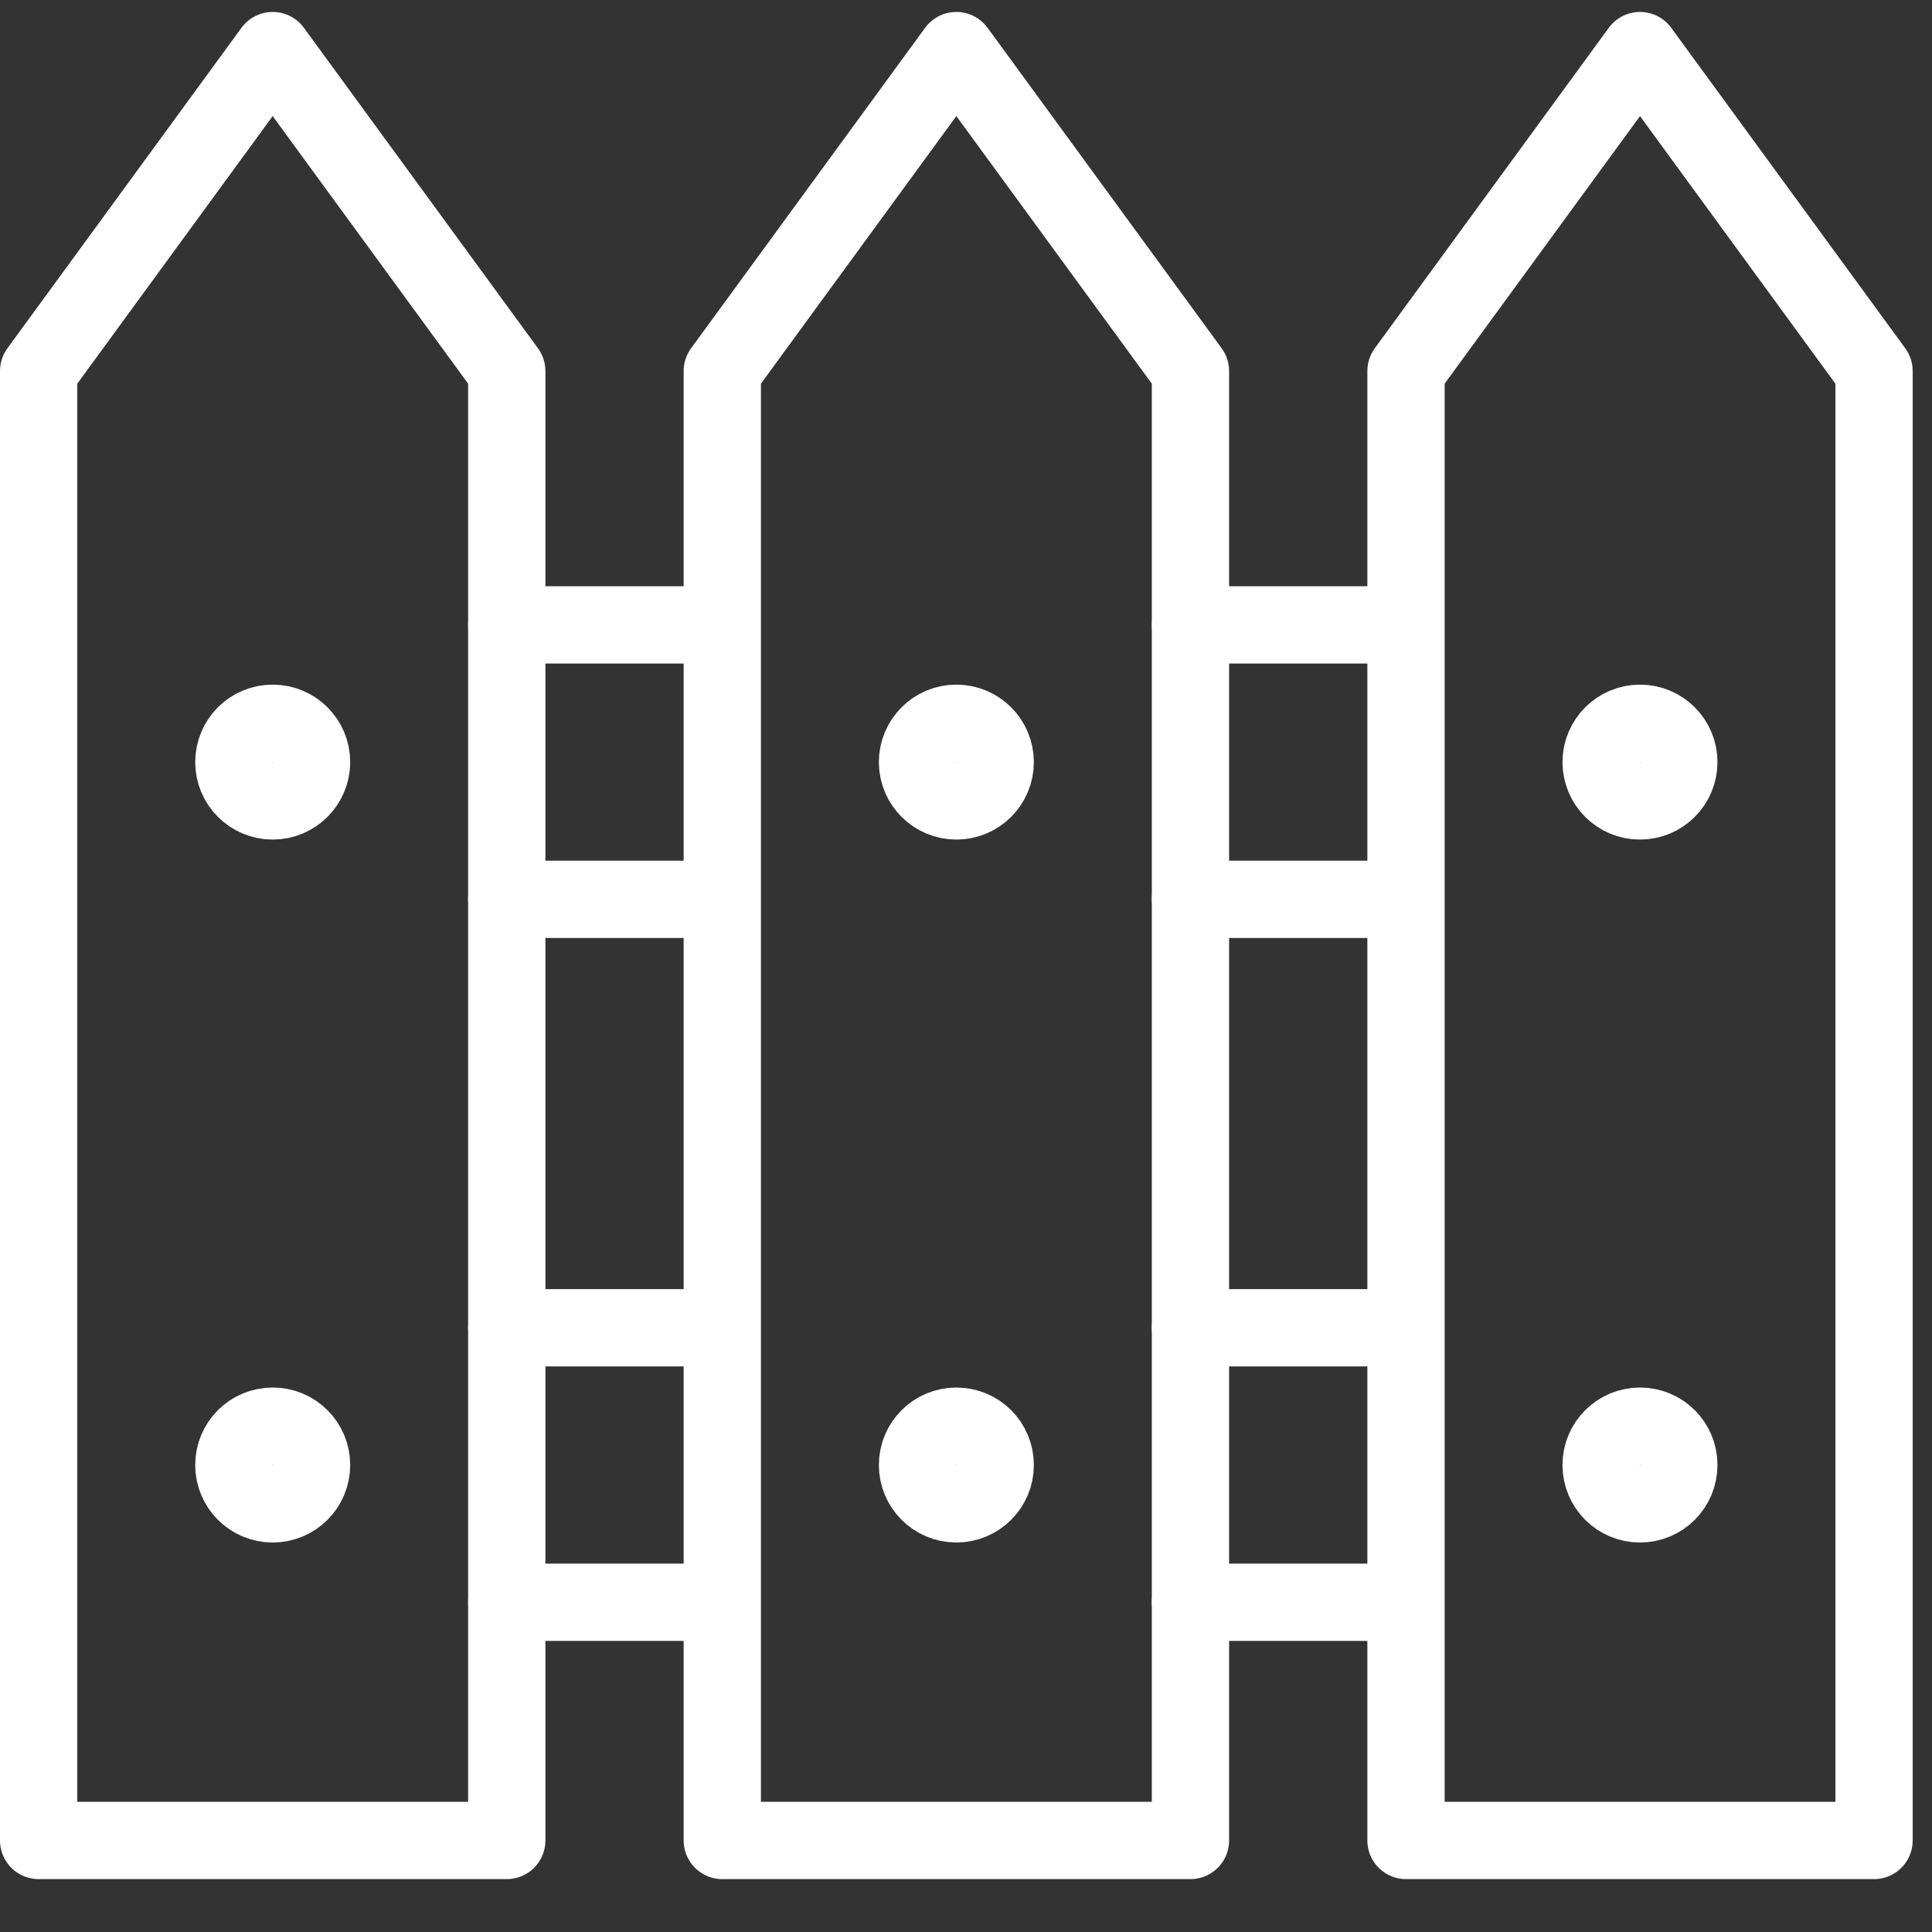
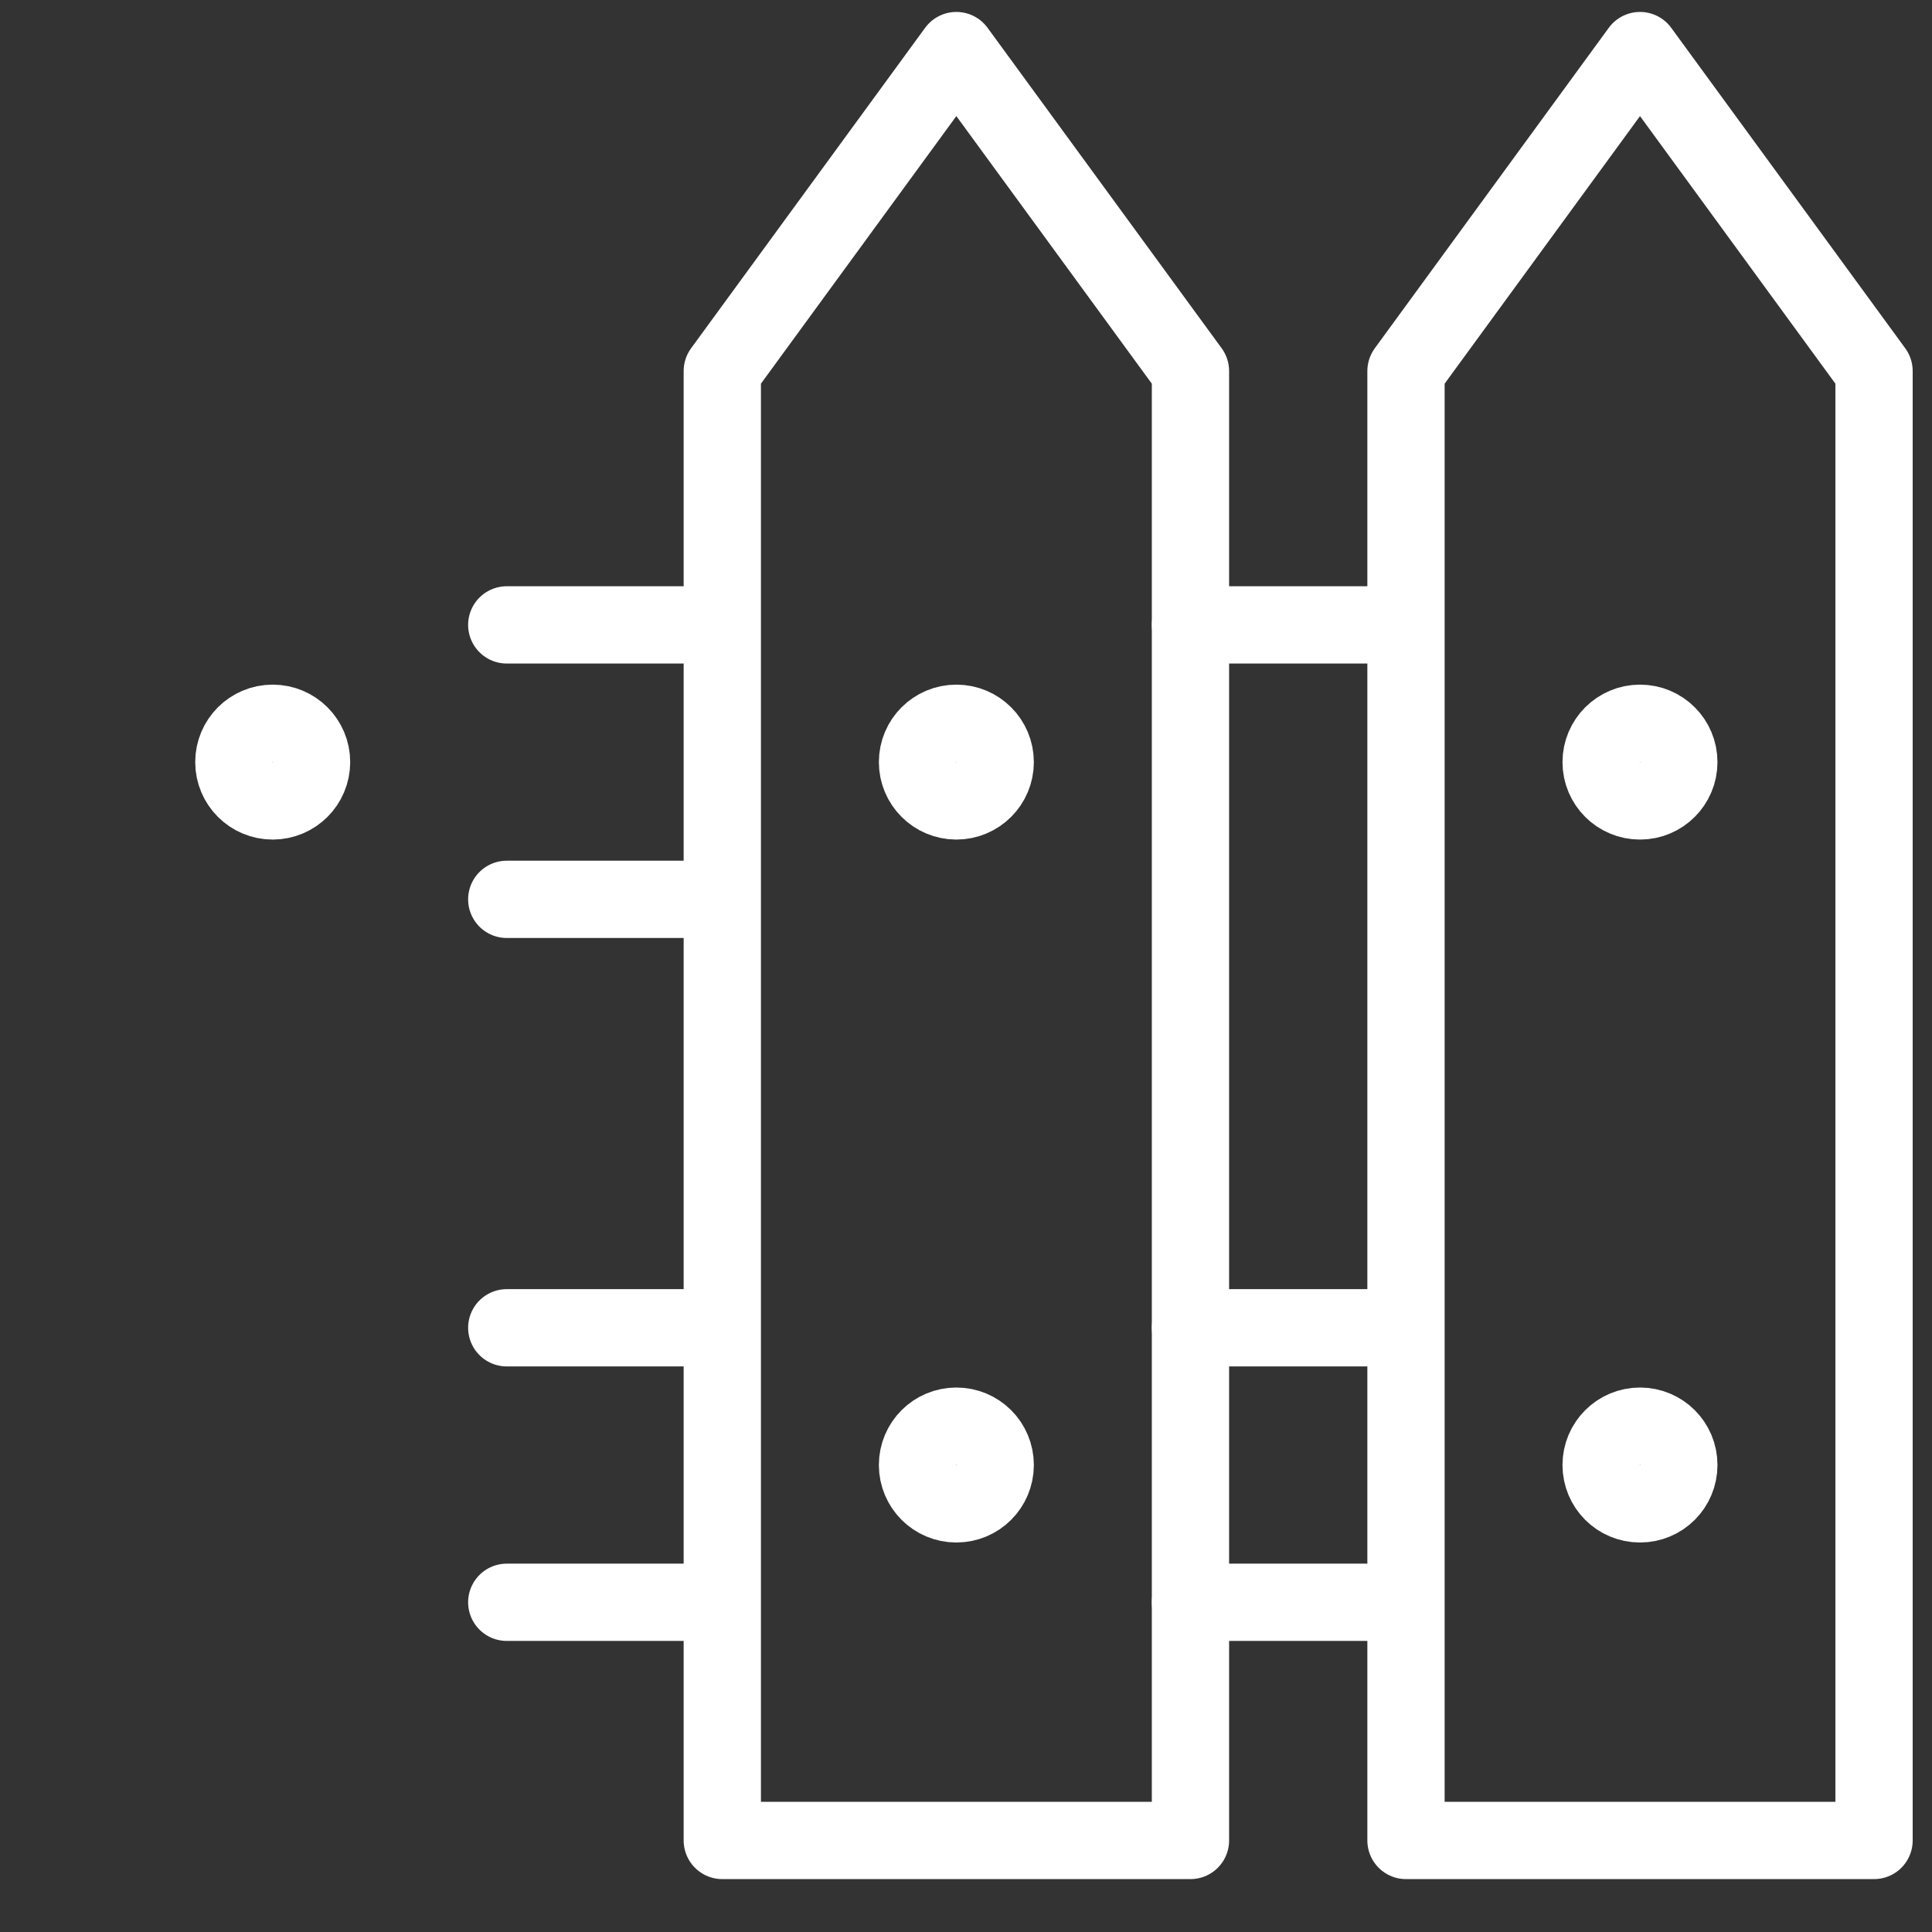
<svg xmlns="http://www.w3.org/2000/svg" version="1.1" id="Layer_1" x="0px" y="0px" width="50px" height="50px" viewBox="0 0 50 50" enable-background="new 0 0 50 50" xml:space="preserve">
  <rect x="0" y="0" width="50" height="50" fill="#333333" stroke="none" />
  <g id="Layer_1_1_" display="none">
    <path display="inline" fill="none" stroke="#324C5E" stroke-width="2" stroke-linecap="round" stroke-linejoin="round" stroke-miterlimit="22.926" d="   M2.106,15.232c-0.039,0.122-0.059,0.261-0.059,0.42c0,8.678,0,20.058,0,28.737c0,0.992,0.799,1.807,1.775,1.807h22.45   c0.351,0,0.678-0.104,0.955-0.286l0.058,0.05l0.143-0.203c0.214-0.188,0.386-0.426,0.491-0.695l15.619-22.196l2.802,0.32   c0.443,0.05,0.861,0.249,1.151-0.102l1.148-1.395c0.287-0.351,0.242-0.878-0.102-1.173l-7.586-6.483   c-0.346-0.294-0.863-0.247-1.151,0.103l-1.147,1.395c-0.287,0.349-0.025,0.737,0.101,1.173l0.839,2.904l0.021,0.017L28.045,31.67   l0.087-16.103c0-3.661-1.457-6.977-3.811-9.375c-2.356-2.399-5.609-3.883-9.204-3.883c-3.594,0-6.848,1.484-9.203,3.883   C3.63,8.518,2.192,11.704,2.106,15.232L2.106,15.232z" />
    <path display="inline" fill="none" stroke="#324C5E" stroke-width="2" stroke-linecap="round" stroke-linejoin="round" stroke-miterlimit="22.926" d="   M14.786,27.117c2.157,0,3.907,1.781,3.907,3.979c0,2.198-1.75,3.98-3.907,3.98c-2.157,0-3.906-1.782-3.906-3.98   C10.88,28.898,12.629,27.117,14.786,27.117L14.786,27.117z" />
    <path display="inline" fill="none" stroke="#324C5E" stroke-width="2" stroke-linecap="round" stroke-linejoin="round" stroke-miterlimit="22.926" d="   M20.059,38.55c-1.746,1.292-4.188,0.898-5.456-0.88l-0.02-0.027c-1.292,1.668-3.659,2.013-5.361,0.752   c-1.746-1.291-2.132-3.779-0.864-5.559l0.02-0.027c-1.957-0.735-3.009-2.923-2.358-4.961c0.666-2.091,2.87-3.233,4.922-2.555   l0.032,0.01c0.083-2.123,1.798-3.818,3.903-3.818c2.158,0,3.906,1.782,3.906,3.979v0.034c2.007-0.576,4.121,0.563,4.771,2.602   c0.667,2.092-0.456,4.336-2.508,5.016l-0.032,0.011C22.171,34.891,21.761,37.289,20.059,38.55L20.059,38.55z" />
-     <line display="inline" fill="none" stroke="#324C5E" stroke-width="2" stroke-linecap="round" stroke-linejoin="round" stroke-miterlimit="22.926" x1="27.828" y1="14.439" x2="2.405" y2="14.439" />
  </g>
  <g id="Layer_2">
-     <polygon fill="none" stroke="#FFFFFF" stroke-width="2" stroke-linecap="round" stroke-linejoin="round" stroke-miterlimit="22.926" points="   1,9.603 7.057,1.309 13.115,9.603 13.115,47.631 1,47.631  " />
    <path fill="none" stroke="#FFFFFF" stroke-width="2" stroke-linecap="round" stroke-linejoin="round" stroke-miterlimit="22.926" d="   M7.057,18.718c0.556,0,1.006,0.45,1.006,1.005c0,0.555-0.45,1.005-1.006,1.005c-0.555,0-1.005-0.45-1.005-1.005   C6.052,19.168,6.501,18.718,7.057,18.718L7.057,18.718z" />
-     <path fill="none" stroke="#FFFFFF" stroke-width="2" stroke-linecap="round" stroke-linejoin="round" stroke-miterlimit="22.926" d="   M7.057,36.909c0.556,0,1.006,0.448,1.006,1.005s-0.45,1.006-1.006,1.006c-0.555,0-1.005-0.449-1.005-1.006   S6.501,36.909,7.057,36.909L7.057,36.909z" />
    <line fill="none" stroke="#FFFFFF" stroke-width="2" stroke-linecap="round" stroke-linejoin="round" stroke-miterlimit="22.926" x1="13.115" y1="16.172" x2="18.162" y2="16.172" />
    <line fill="none" stroke="#FFFFFF" stroke-width="2" stroke-linecap="round" stroke-linejoin="round" stroke-miterlimit="22.926" x1="13.115" y1="23.275" x2="18.162" y2="23.275" />
    <line fill="none" stroke="#FFFFFF" stroke-width="2" stroke-linecap="round" stroke-linejoin="round" stroke-miterlimit="22.926" x1="13.115" y1="34.363" x2="18.162" y2="34.363" />
    <line fill="none" stroke="#FFFFFF" stroke-width="2" stroke-linecap="round" stroke-linejoin="round" stroke-miterlimit="22.926" x1="13.115" y1="41.467" x2="18.162" y2="41.467" />
    <polygon fill="none" stroke="#FFFFFF" stroke-width="2" stroke-linecap="round" stroke-linejoin="round" stroke-miterlimit="22.926" points="   18.693,9.603 24.75,1.309 30.809,9.603 30.809,47.631 18.693,47.631  " />
    <path fill="none" stroke="#FFFFFF" stroke-width="2" stroke-linecap="round" stroke-linejoin="round" stroke-miterlimit="22.926" d="   M24.75,18.718c0.556,0,1.006,0.45,1.006,1.005c0,0.555-0.45,1.005-1.006,1.005c-0.555,0-1.005-0.45-1.005-1.005   C23.745,19.168,24.195,18.718,24.75,18.718L24.75,18.718z" />
    <path fill="none" stroke="#FFFFFF" stroke-width="2" stroke-linecap="round" stroke-linejoin="round" stroke-miterlimit="22.926" d="   M24.75,36.909c0.556,0,1.006,0.448,1.006,1.005s-0.45,1.006-1.006,1.006c-0.555,0-1.005-0.449-1.005-1.006   S24.195,36.909,24.75,36.909L24.75,36.909z" />
    <line fill="none" stroke="#FFFFFF" stroke-width="2" stroke-linecap="round" stroke-linejoin="round" stroke-miterlimit="22.926" x1="30.809" y1="16.172" x2="35.854" y2="16.172" />
-     <line fill="none" stroke="#FFFFFF" stroke-width="2" stroke-linecap="round" stroke-linejoin="round" stroke-miterlimit="22.926" x1="30.809" y1="23.275" x2="35.854" y2="23.275" />
    <line fill="none" stroke="#FFFFFF" stroke-width="2" stroke-linecap="round" stroke-linejoin="round" stroke-miterlimit="22.926" x1="30.809" y1="34.363" x2="35.854" y2="34.363" />
    <line fill="none" stroke="#FFFFFF" stroke-width="2" stroke-linecap="round" stroke-linejoin="round" stroke-miterlimit="22.926" x1="30.809" y1="41.467" x2="35.854" y2="41.467" />
    <polygon fill="none" stroke="#FFFFFF" stroke-width="2" stroke-linecap="round" stroke-linejoin="round" stroke-miterlimit="22.926" points="   36.387,9.603 42.443,1.309 48.5,9.603 48.5,47.631 36.387,47.631  " />
    <path fill="none" stroke="#FFFFFF" stroke-width="2" stroke-linecap="round" stroke-linejoin="round" stroke-miterlimit="22.926" d="   M42.443,18.718c0.556,0,1.005,0.45,1.005,1.005c0,0.555-0.449,1.005-1.005,1.005c-0.557,0-1.006-0.45-1.006-1.005   C41.438,19.168,41.889,18.718,42.443,18.718L42.443,18.718z" />
    <path fill="none" stroke="#FFFFFF" stroke-width="2" stroke-linecap="round" stroke-linejoin="round" stroke-miterlimit="22.926" d="   M42.443,36.909c0.556,0,1.005,0.448,1.005,1.005s-0.449,1.006-1.005,1.006c-0.557,0-1.006-0.449-1.006-1.006   S41.889,36.909,42.443,36.909L42.443,36.909z" />
  </g>
  <g id="Layer_3" display="none">
    <path display="inline" fill="none" stroke="#324C5E" stroke-width="2" stroke-linecap="round" stroke-linejoin="round" stroke-miterlimit="22.926" d="   M30.789,34.504l3.333-5.535L37.9,21.18c0.207-0.529-0.059-1.125-0.588-1.33c-0.527-0.205-1.123,0.059-1.328,0.588L30.4,28.541   l-4.807,3.527l-3.81-7.57l3.479-7.311c0.282-0.492,0.113-1.12-0.379-1.402c-0.492-0.283-1.121-0.113-1.402,0.379l-3.844,5.99   l-0.055-0.172l-7.056-6.681c-0.416-0.387-1.067-0.364-1.455,0.052c-0.387,0.416-0.364,1.067,0.053,1.454l5.758,7.245l2.255,8.938   c-0.053,0.06,0.769,2.768,0.713,2.824" />
    <path display="inline" fill="none" stroke="#324C5E" stroke-width="2" stroke-linecap="round" stroke-linejoin="round" stroke-miterlimit="22.926" d="   M3.312,49.172c4.887-1.413,12.299-2.344,20.666-2.43" />
    <path display="inline" fill="none" stroke="#324C5E" stroke-width="2" stroke-linecap="round" stroke-linejoin="round" stroke-miterlimit="22.926" d="   M30.891,46.742l-1.795-10.324l1.693-1.914c0.271,0.68,0.677,1.294,1.184,1.805c0.967,0.975,2.299,1.576,3.771,1.576   c1.011,0,1.957-0.287,2.767-0.781c0.451-0.277,1.557-1.444,1.688-1.428v0.001l0.477-0.17c0.218,0.062-0.093,0.198-0.425,0.175   c0.283,0.032,0.566,0.051,0.85,0.051c2.049,0,3.905-0.84,5.25-2.193c1.344-1.354,2.176-3.223,2.176-5.281   c0-1.107-0.246-2.168-0.684-3.124c-0.264-0.577-0.599-1.114-0.992-1.6c0.416-0.354,0.777-0.77,1.069-1.234   c0.522-0.832,0.827-1.815,0.827-2.865c0-1.207-0.396-2.323-1.066-3.22c-0.525-0.702-1.22-1.271-2.023-1.646   c-0.043-2.022-0.877-3.851-2.202-5.187c-1.362-1.373-3.243-2.222-5.317-2.222c-1.285,0-2.502,0.329-3.568,0.909   c-0.857,0.466-1.613,1.093-2.229,1.84c-0.102-0.027-0.199-0.053-0.303-0.075c0.12-0.534,0.253-1.118,0.253-1.56   c0-1.895-0.767-3.613-2.002-4.859c-1.238-1.247-2.946-2.019-4.832-2.019c-1.522,0-2.93,0.503-4.067,1.352   c-1.082,1.254-2.112,2.547-2.121,2.545c-0.361-0.076-0.729-0.116-1.096-0.116c-1.215,0-2.338,0.413-3.239,1.107   c-0.577,0.445-1.061,1.006-1.417,1.648c-0.374-0.18-0.764-0.334-1.167-0.459c-0.788-0.243-1.618-0.375-2.471-0.375   c-2.324,0-4.431,0.952-5.956,2.489c-1.525,1.536-2.468,3.654-2.468,5.991c0,1.406,0.343,2.735,0.949,3.907   c0.505,0.977,1.193,1.841,2.018,2.549c-0.051,0.172-0.095,0.347-0.132,0.524c-0.093,0.443-0.141,0.895-0.141,1.347   c0,1.745,0.681,3.334,1.791,4.509c0.896,0.947,2.072,1.628,3.395,1.902c0.083,1.674,0.792,3.184,1.898,4.298   c1.179,1.188,2.806,1.923,4.602,1.923c1.452,0,2.792-0.48,3.876-1.292l0.143,0.567l-1.169,10.929" />
    <path display="inline" fill="none" stroke="#324C5E" stroke-width="2" stroke-linecap="round" stroke-linejoin="round" stroke-miterlimit="22.926" d="   M23.978,46.748c0.419-0.004,0.841-0.006,1.264-0.006c8.883,0,16.799,0.951,21.93,2.436" />
  </g>
</svg>